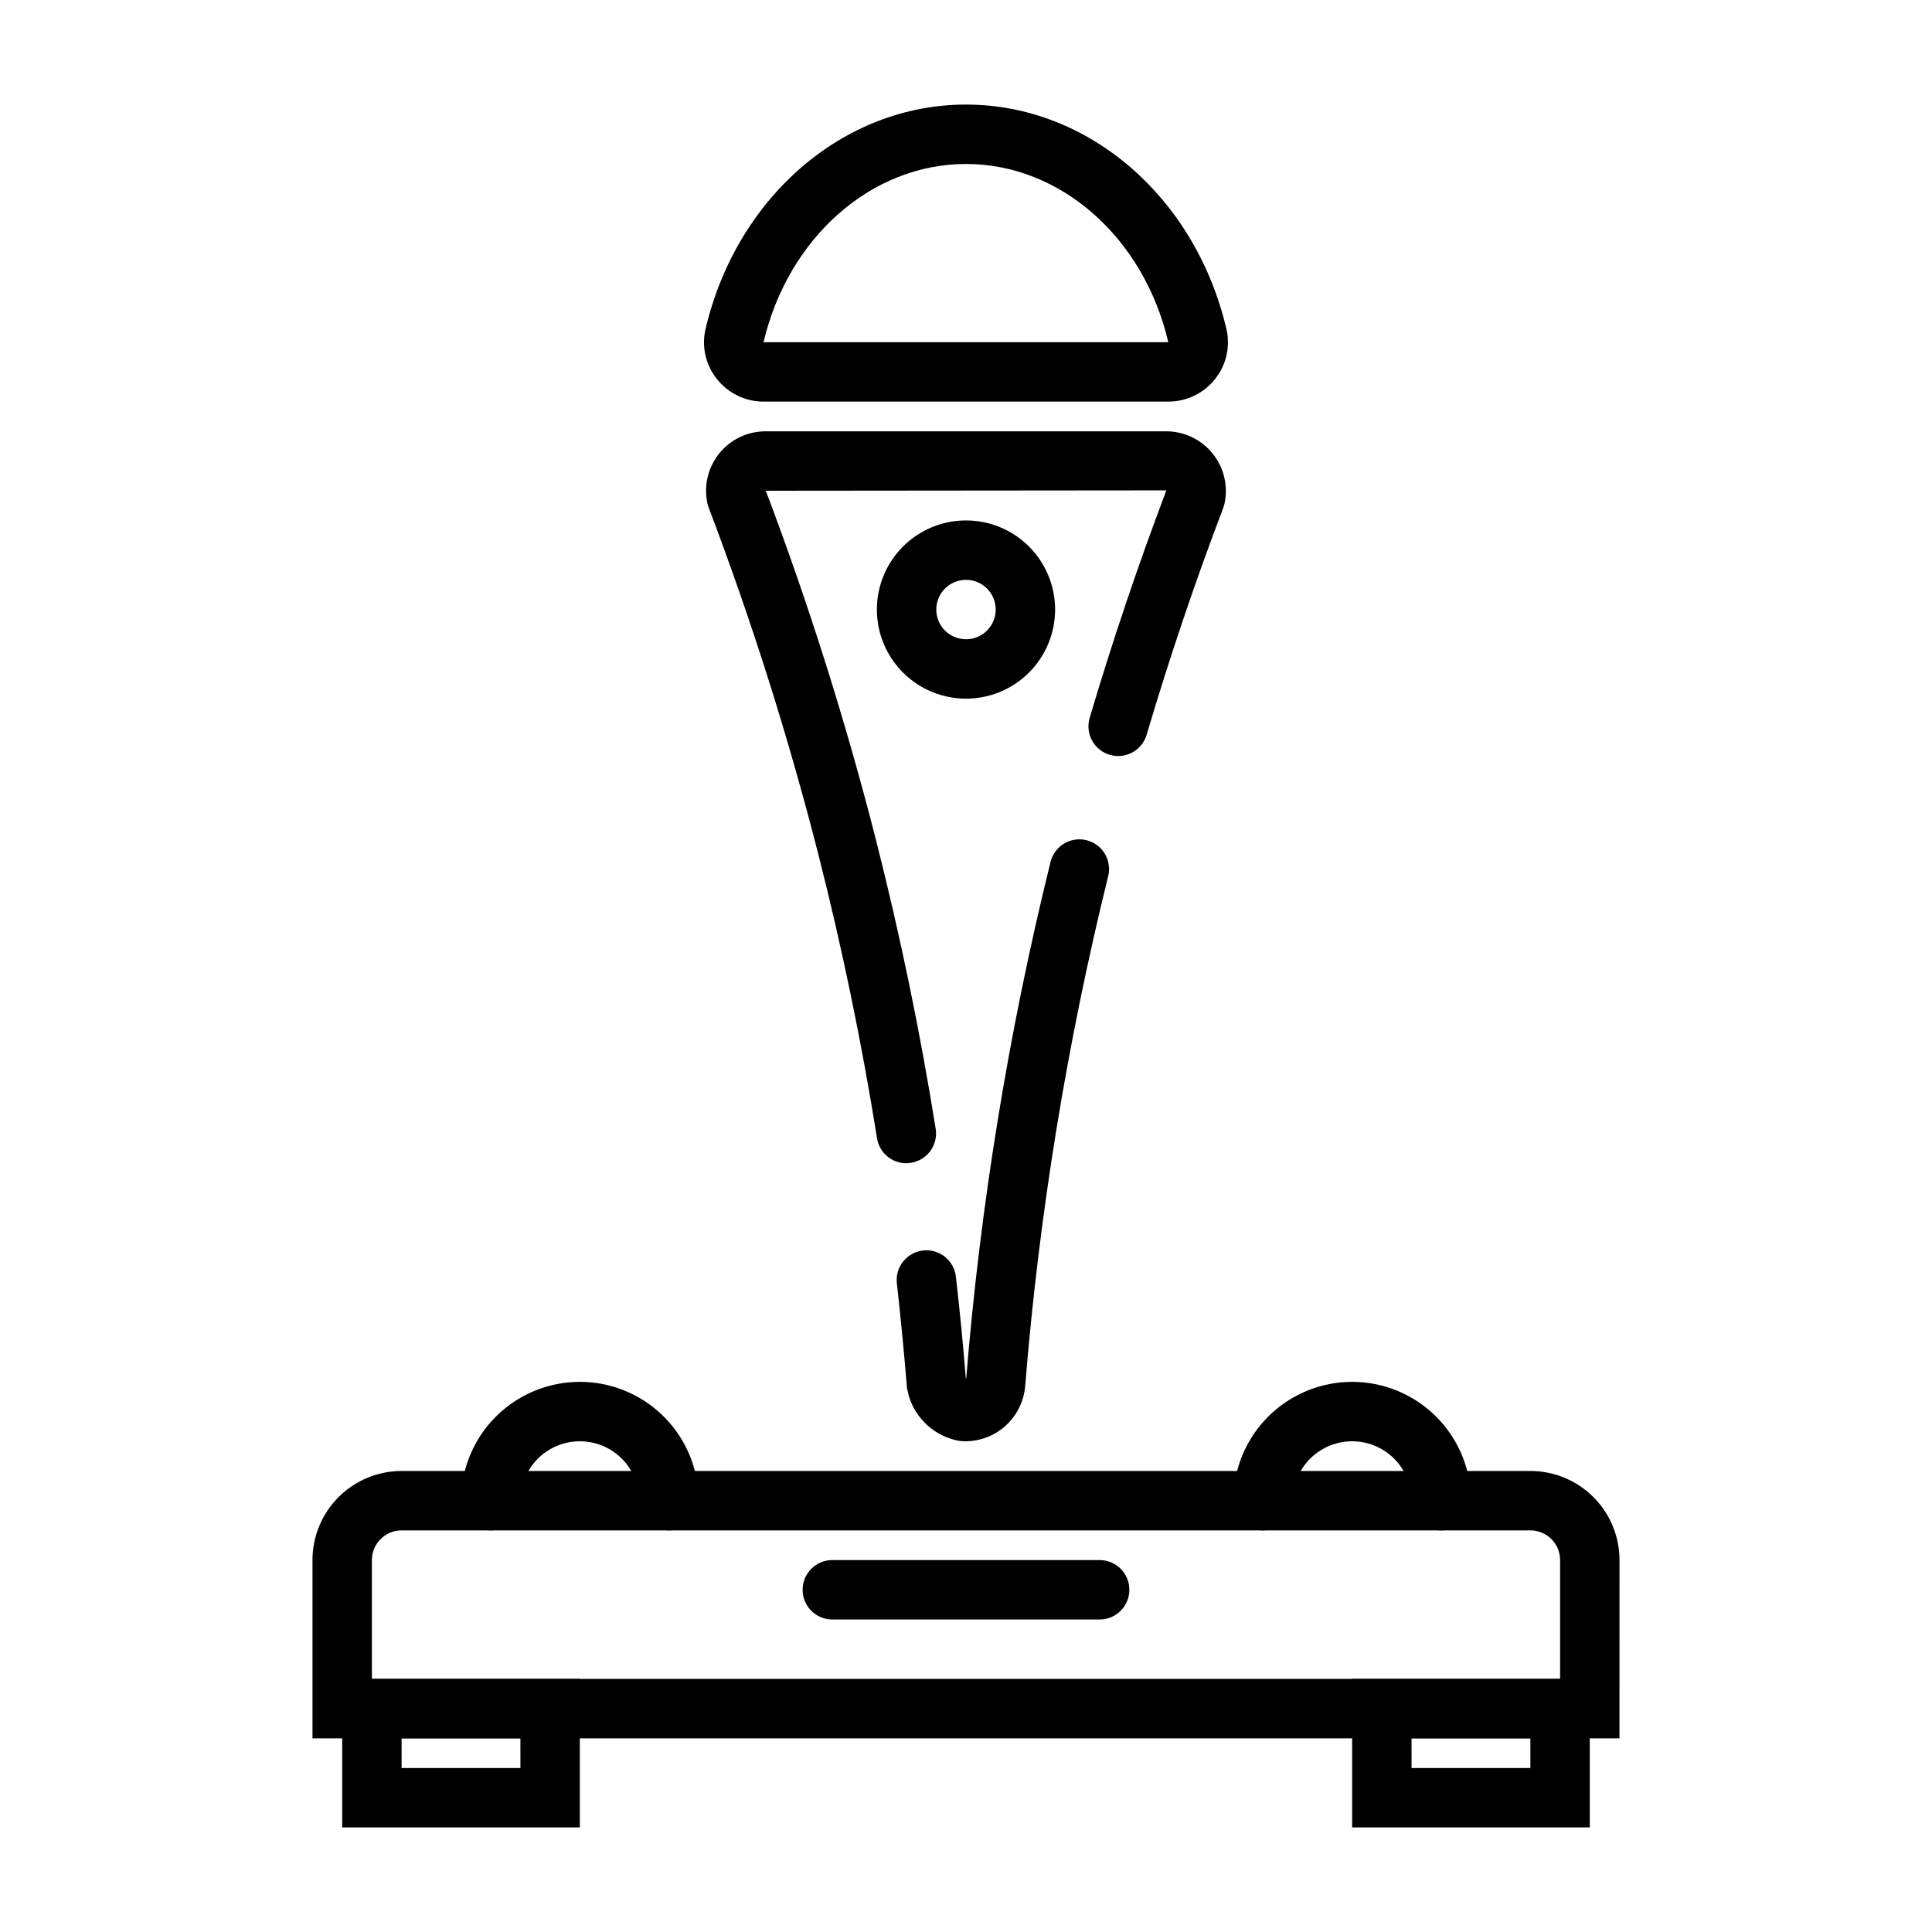
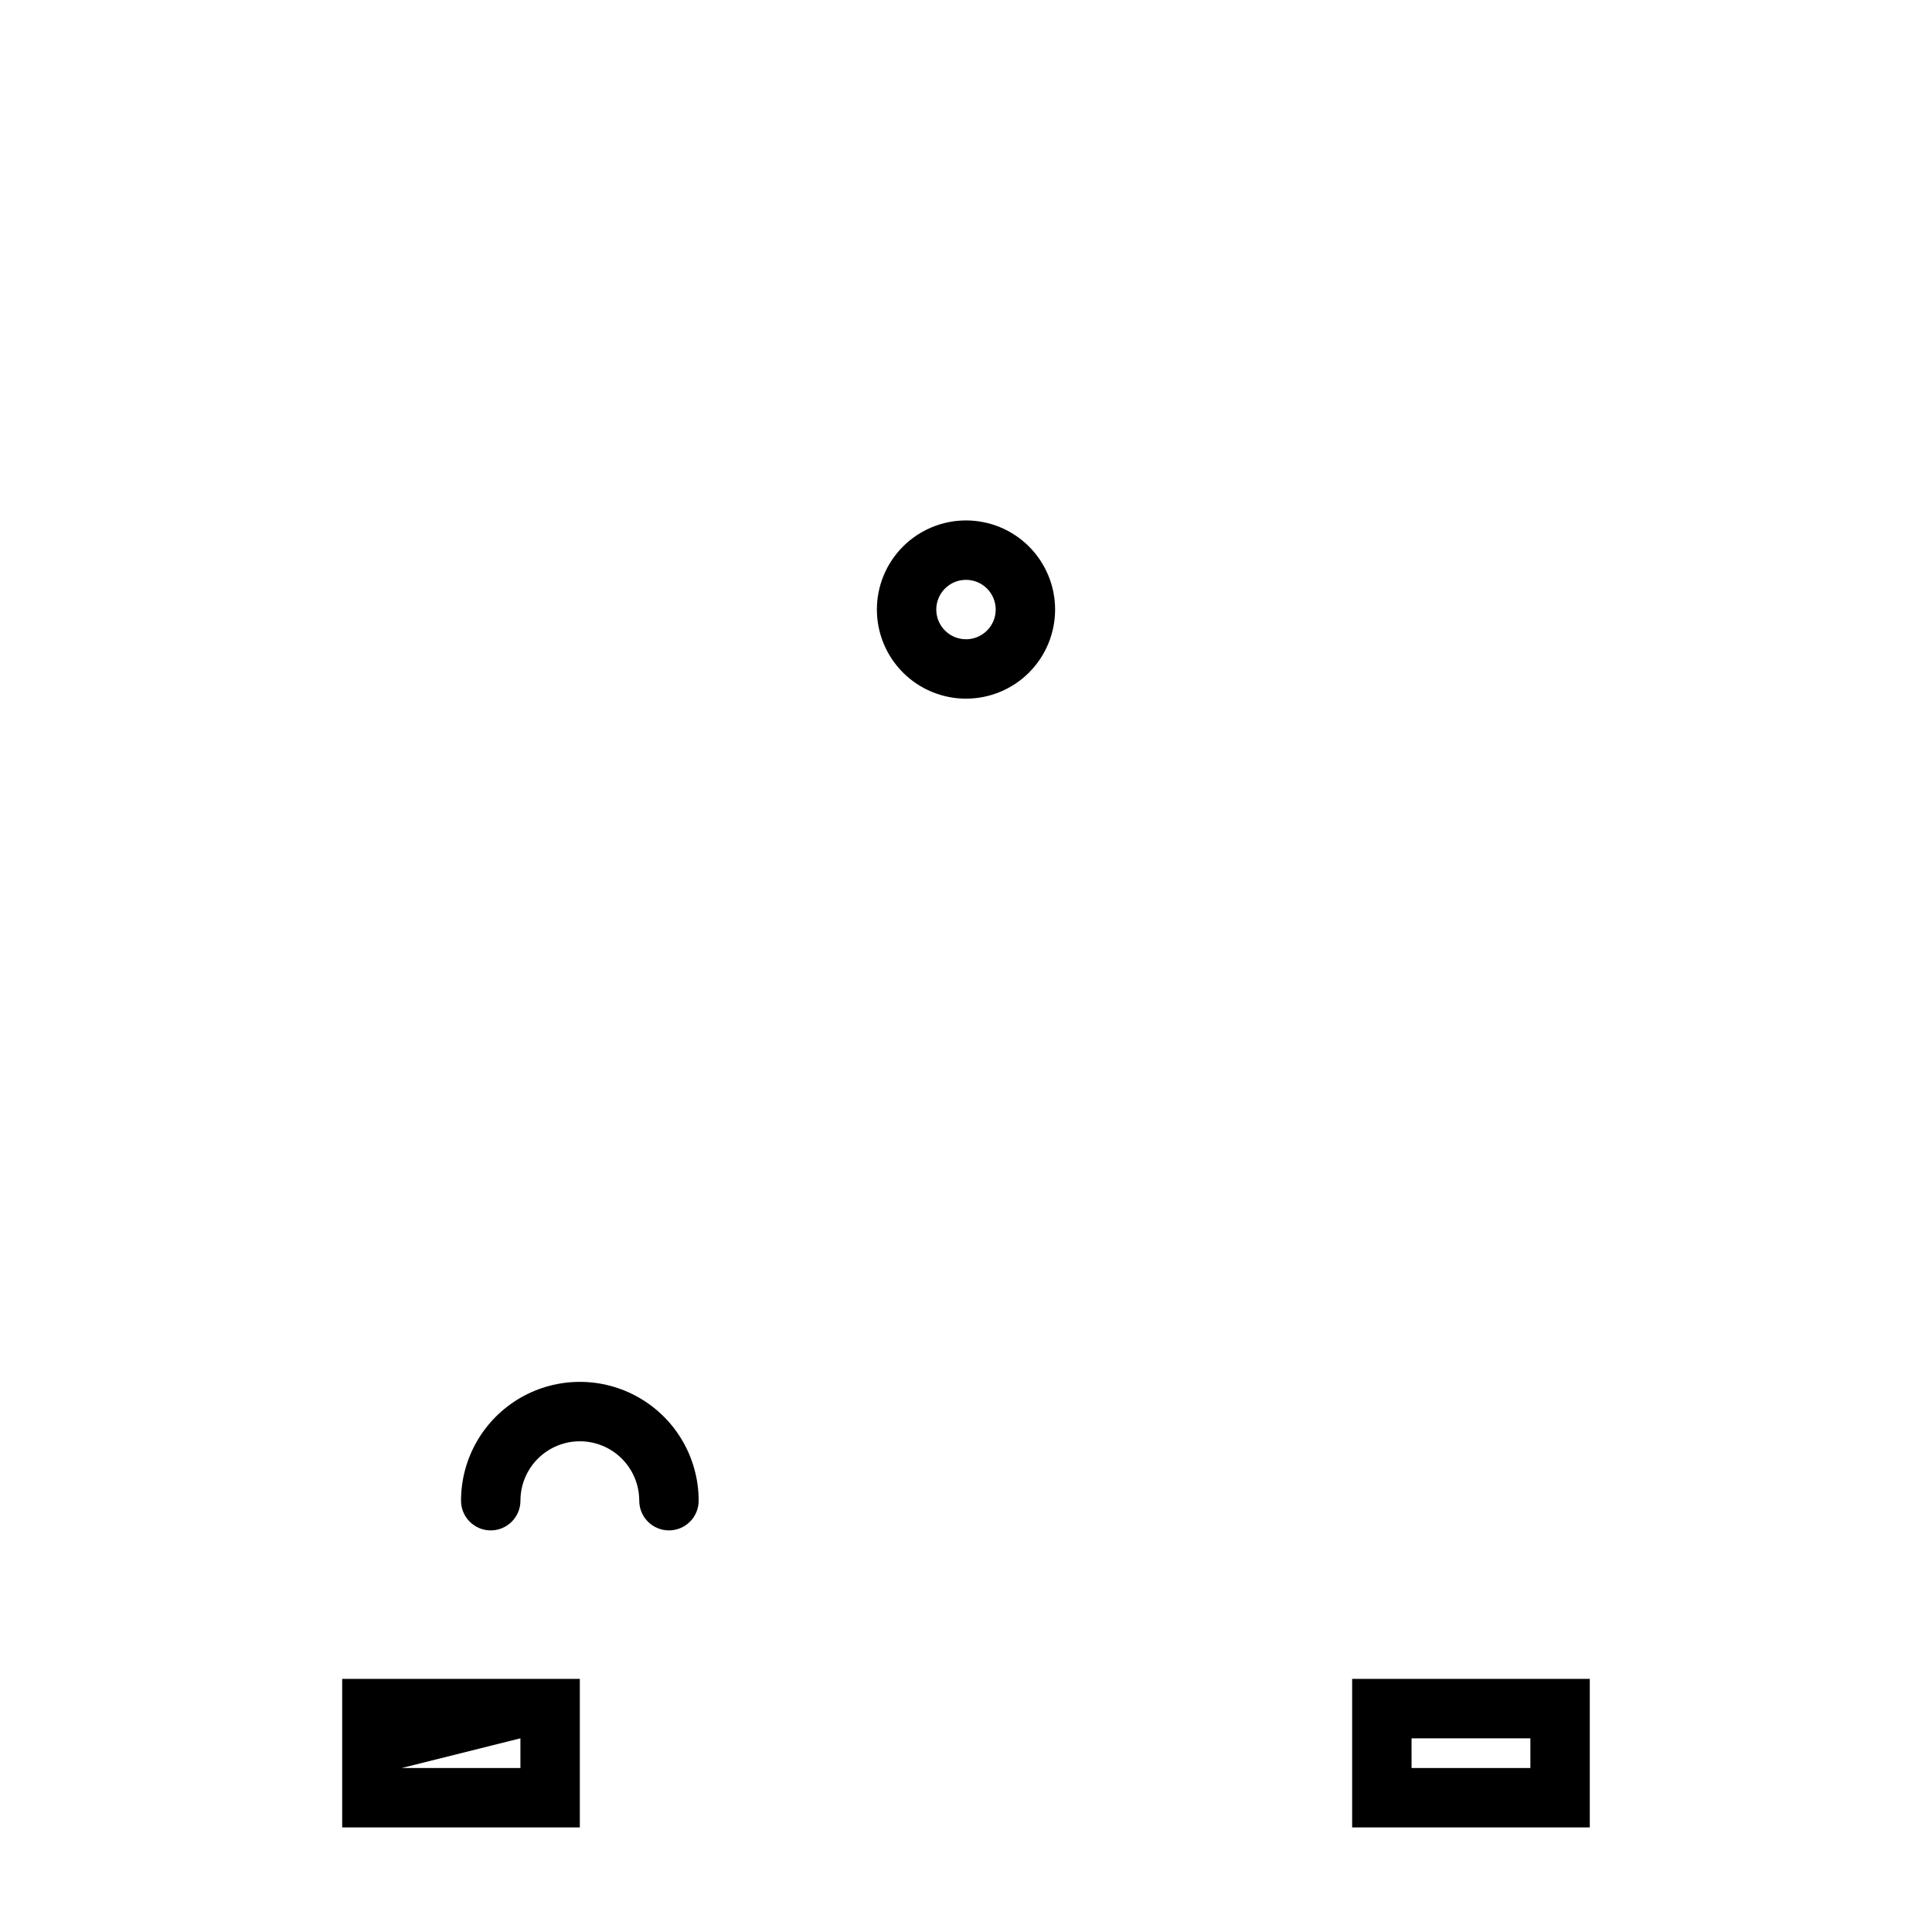
<svg xmlns="http://www.w3.org/2000/svg" fill="#000000" width="800px" height="800px" version="1.1" viewBox="144 144 512 512">
  <g>
-     <path d="m573.18 604.67h-346.37v-47.234c0-6.262 2.488-12.27 6.918-16.699 4.43-4.426 10.438-6.914 16.699-6.914h299.14c6.266 0 12.27 2.488 16.699 6.914 4.43 4.43 6.918 10.438 6.918 16.699zm-330.62-15.746h314.88v-31.488c0-2.086-0.828-4.09-2.305-5.566-1.477-1.477-3.477-2.305-5.566-2.305h-299.14c-4.348 0-7.871 3.523-7.871 7.871z" />
-     <path d="m297.66 628.29h-62.977v-39.363h62.977zm-47.23-15.742h31.488l-0.004-7.875h-31.488z" />
+     <path d="m297.66 628.29h-62.977v-39.363h62.977zm-47.23-15.742h31.488l-0.004-7.875z" />
    <path d="m565.31 628.29h-62.977v-39.363h62.977zm-47.23-15.742h31.488l-0.004-7.875h-31.488z" />
    <path d="m321.28 549.57c-4.348 0-7.871-3.523-7.871-7.871 0-5.625-3-10.824-7.871-13.637s-10.875-2.812-15.746 0c-4.871 2.812-7.871 8.012-7.871 13.637 0 4.348-3.523 7.871-7.871 7.871s-7.871-3.523-7.871-7.871c0-11.25 6-21.645 15.742-27.27 9.742-5.625 21.746-5.625 31.488 0s15.742 16.02 15.742 27.27c0 2.086-0.828 4.09-2.305 5.566-1.477 1.477-3.477 2.305-5.566 2.305z" />
-     <path d="m525.95 549.57c-4.348 0-7.871-3.523-7.871-7.871 0-5.625-3-10.824-7.871-13.637-4.871-2.812-10.871-2.812-15.746 0-4.871 2.812-7.871 8.012-7.871 13.637 0 4.348-3.523 7.871-7.871 7.871s-7.871-3.523-7.871-7.871c0-11.25 6-21.645 15.742-27.27 9.742-5.625 21.746-5.625 31.488 0s15.746 16.02 15.746 27.27c0 2.086-0.832 4.09-2.309 5.566-1.477 1.477-3.477 2.305-5.566 2.305z" />
-     <path d="m435.42 573.18h-70.848c-4.348 0-7.871-3.523-7.871-7.871s3.523-7.875 7.871-7.875h70.848c4.348 0 7.871 3.527 7.871 7.875s-3.523 7.871-7.871 7.871z" />
-     <path d="m400 525.95c-0.637 0-1.27-0.039-1.898-0.117-3.082-0.574-5.949-1.984-8.289-4.074-2.336-2.094-4.055-4.785-4.969-7.789l-0.488-2.164c-0.719-8.879-1.605-18.062-2.66-27.551-0.277-2.098 0.297-4.219 1.598-5.887 1.305-1.668 3.223-2.742 5.324-2.977 2.102-0.238 4.211 0.383 5.852 1.715 1.641 1.336 2.676 3.277 2.867 5.383 1.051 9.172 1.918 18.094 2.606 26.766l0.094 0.172h0.004c3.769-46.137 11.23-91.898 22.316-136.84 0.461-2.07 1.738-3.863 3.539-4.981 1.801-1.117 3.977-1.457 6.035-0.949 2.055 0.508 3.82 1.824 4.894 3.652 1.074 1.828 1.367 4.008 0.809 6.055-10.961 44.469-18.316 89.746-21.992 135.4l-0.164 1.086c-0.652 3.644-2.555 6.945-5.379 9.34-2.828 2.391-6.398 3.723-10.098 3.766zm-15.816-73.676v0.004c-3.863-0.008-7.152-2.812-7.762-6.629-4.023-25.191-9.25-50.469-15.539-75.172-7.941-31.156-17.645-61.844-29.055-91.902l-0.316-0.984c-0.27-1.164-0.402-2.352-0.395-3.543 0-4.176 1.66-8.18 4.613-11.133 2.953-2.953 6.957-4.613 11.133-4.613h106.27-0.004c4.793 0.027 9.312 2.223 12.297 5.973 2.984 3.75 4.106 8.648 3.055 13.324l-0.301 0.977c-7.496 19.68-14.328 39.934-20.309 60.148-1.234 4.168-5.617 6.547-9.789 5.309-4.168-1.234-6.547-5.617-5.309-9.789 6-20.246 12.84-40.531 20.324-60.293l-106.15 0.098c11.445 30.27 21.191 61.16 29.188 92.52 6.406 25.191 11.73 50.934 15.832 76.562 0.332 2.062-0.172 4.172-1.398 5.867-1.223 1.691-3.07 2.824-5.137 3.156-0.41 0.066-0.832 0.102-1.25 0.102z" />
-     <path d="m453.61 250.43h-107.23c-4.844 0.012-9.422-2.207-12.414-6.016-2.973-3.719-4.074-8.598-2.984-13.23 8.234-35.023 36.613-59.473 69.016-59.473s60.781 24.449 69.016 59.473h-0.004c1.09 4.633-0.008 9.512-2.984 13.23-2.992 3.809-7.57 6.027-12.414 6.016zm-53.613-62.977c-25.059 0-47.129 19.469-53.68 47.328l0.062-0.094h107.23c-6.484-27.766-28.559-47.234-53.613-47.234z" />
    <path d="m400 329.15c-6.266 0-12.273-2.484-16.699-6.914-4.43-4.43-6.918-10.438-6.918-16.699 0-6.266 2.488-12.27 6.918-16.699 4.426-4.43 10.434-6.918 16.699-6.918 6.262 0 12.27 2.488 16.699 6.918 4.426 4.43 6.914 10.434 6.914 16.699 0 6.262-2.488 12.27-6.914 16.699-4.43 4.43-10.438 6.914-16.699 6.914zm0-31.488v0.004c-3.184 0-6.055 1.918-7.273 4.859-1.219 2.941-0.547 6.324 1.707 8.578 2.25 2.25 5.637 2.926 8.578 1.707 2.941-1.219 4.859-4.09 4.859-7.273 0-2.09-0.828-4.09-2.305-5.566-1.477-1.477-3.481-2.305-5.566-2.305z" />
  </g>
</svg>